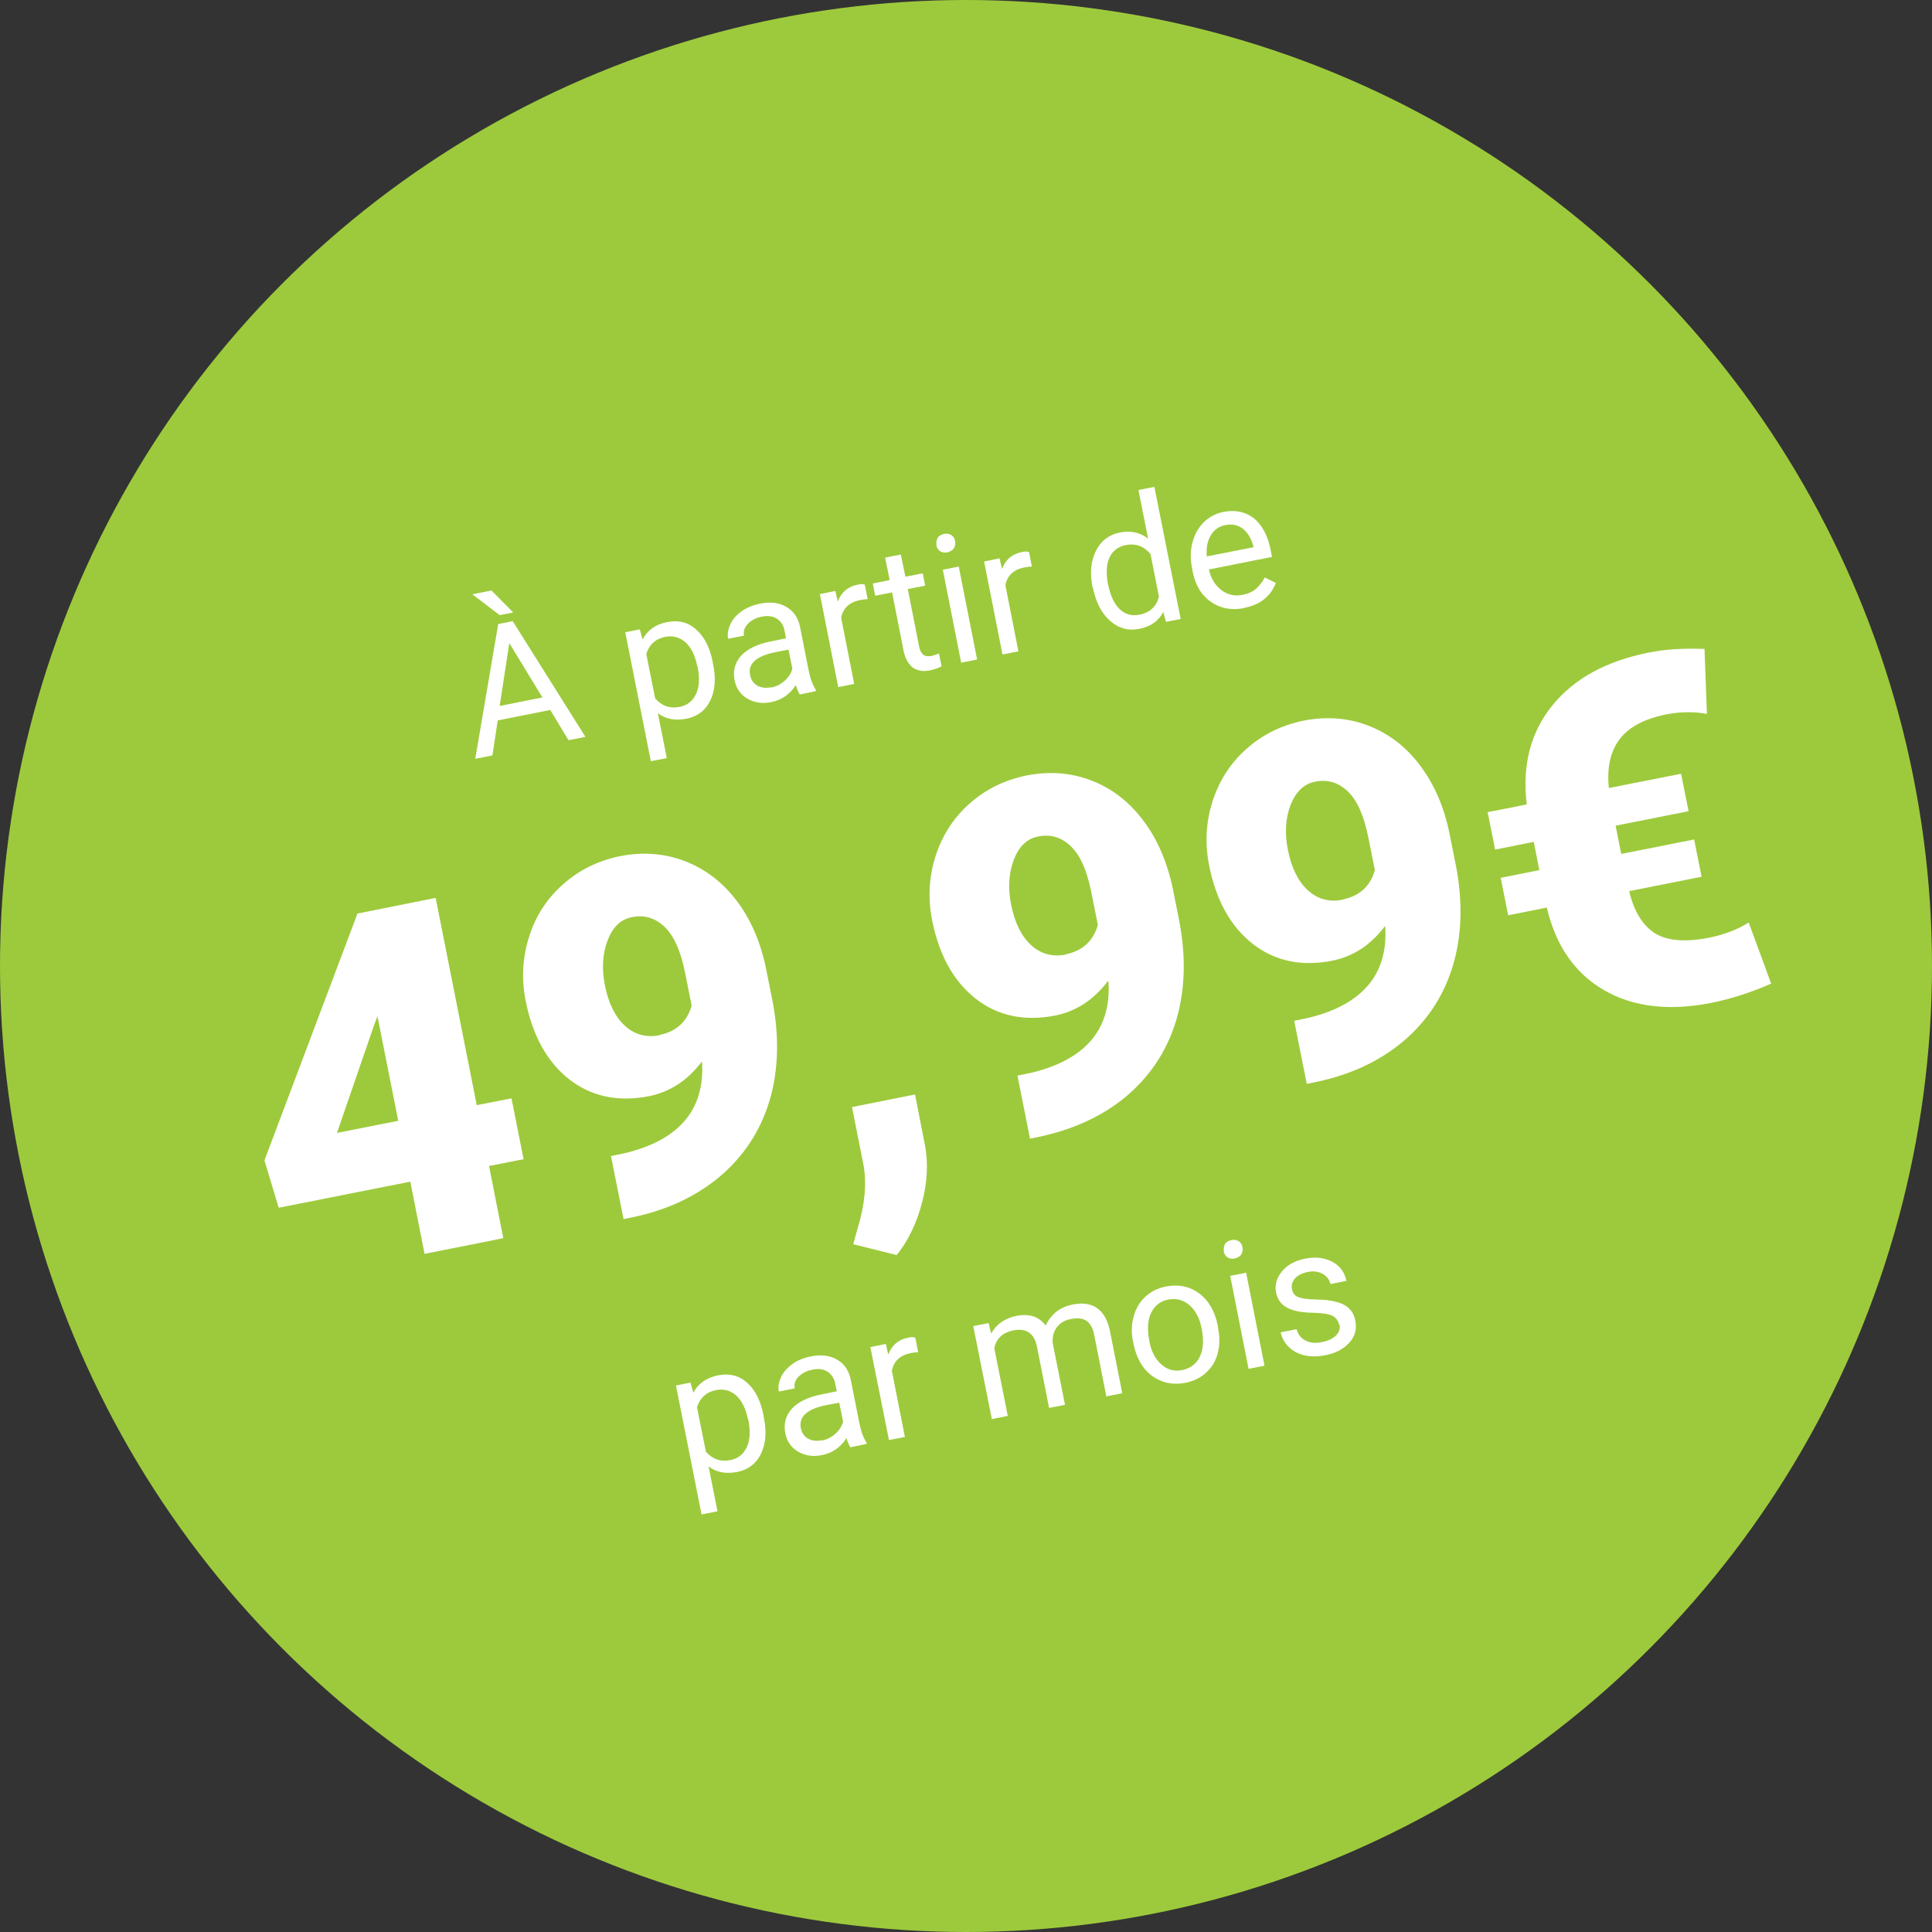
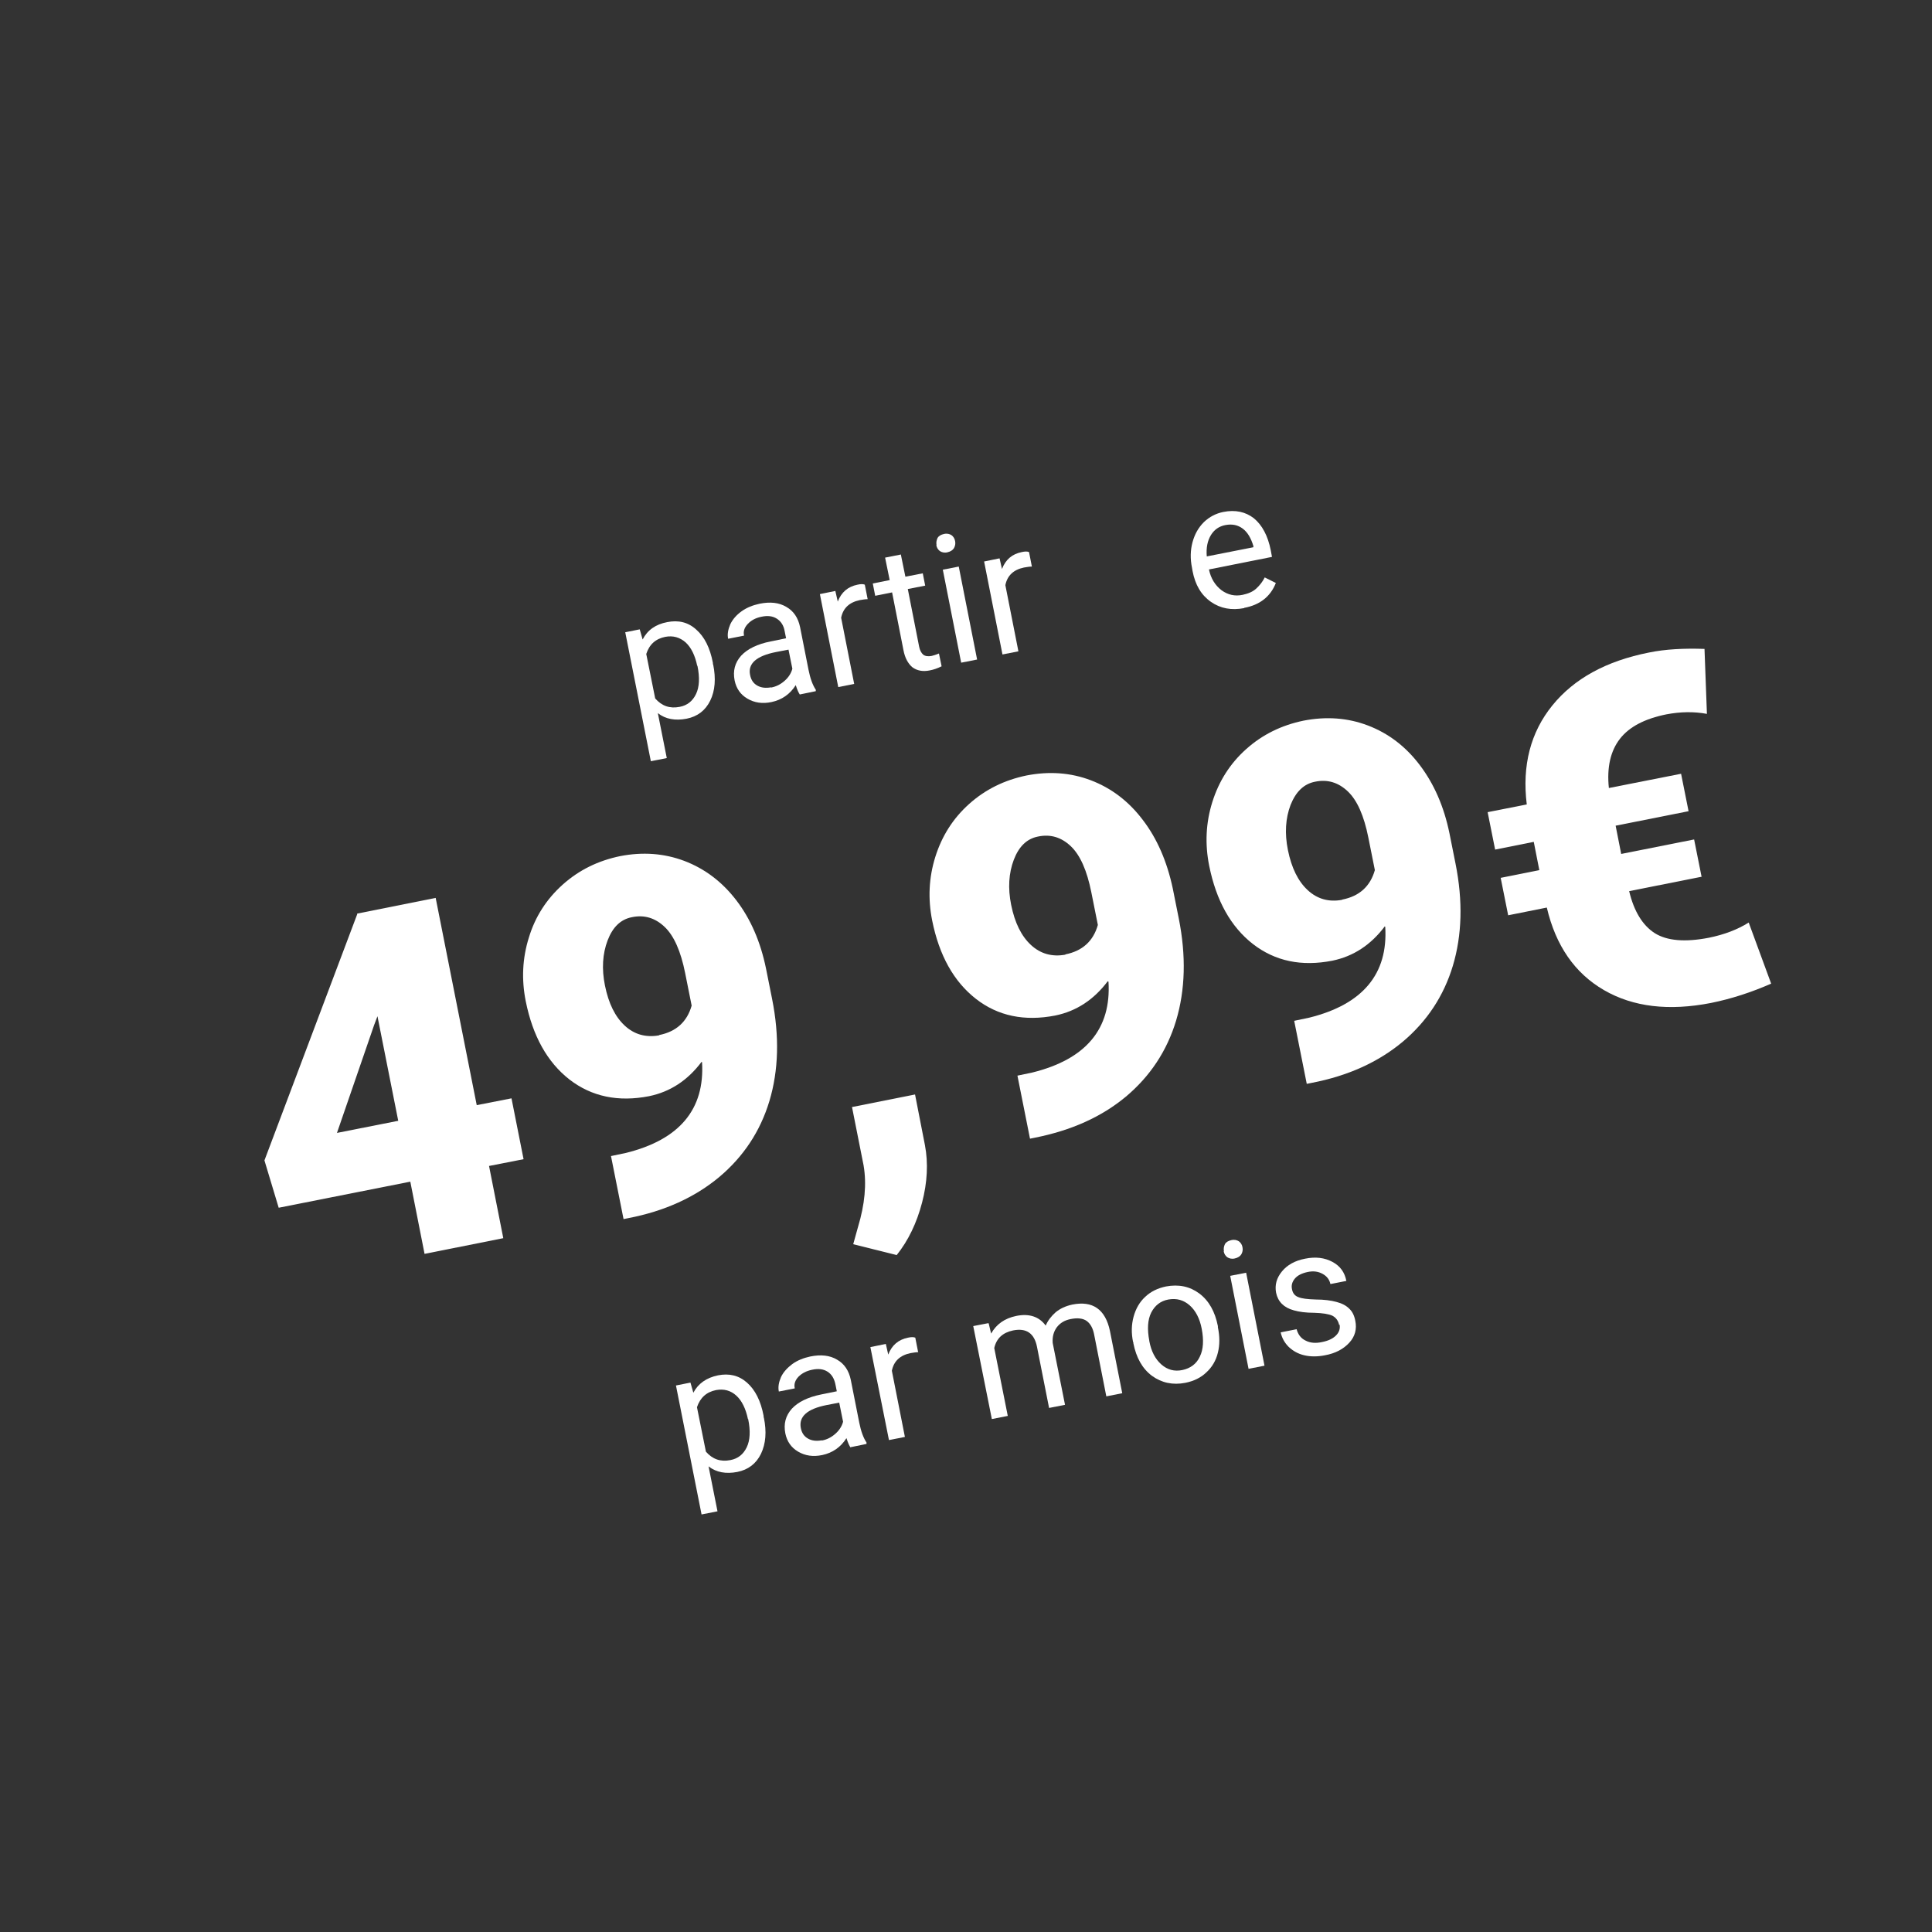
<svg xmlns="http://www.w3.org/2000/svg" id="Layer_1" data-name="Layer 1" viewBox="0 0 80 80">
  <rect x="0" y="0" width="80" height="80" fill="#333333" stroke="none" />
  <defs>
    <style>
      .cls-1 {
        fill: #fff;
      }

      .cls-2 {
        fill: #9dca3c;
      }
    </style>
  </defs>
-   <circle class="cls-2" cx="40" cy="40" r="40" />
  <g>
-     <path class="cls-1" d="M21.26,25.36l-.57,.11-1.13-.86,.79-.16,.9,.91Zm1.52,4.04l-2.17,.43-.22,1.45-.71,.14,.95-5.58,.6-.12,3.01,4.79-.7,.14-.76-1.26Zm-2.08-.17l1.76-.35-1.37-2.25-.4,2.6Z" />
    <path class="cls-1" d="M29.53,27.51c.12,.59,.08,1.09-.12,1.5-.2,.41-.53,.66-.98,.75-.47,.09-.87,.02-1.19-.23l.37,1.86-.66,.13-1.06-5.34,.6-.12,.12,.42c.2-.39,.54-.63,1.02-.72,.46-.09,.86,0,1.2,.31,.34,.3,.57,.75,.69,1.38v.06Zm-.66,.06c-.09-.43-.25-.76-.48-.97-.24-.21-.52-.29-.84-.23-.4,.08-.66,.31-.79,.71l.37,1.84c.27,.31,.6,.43,1.01,.35,.32-.06,.54-.24,.68-.53,.14-.29,.16-.68,.06-1.17Z" />
    <path class="cls-1" d="M33.12,28.76c-.05-.07-.11-.2-.17-.39-.24,.38-.58,.61-1,.7-.38,.08-.71,.03-1-.14-.29-.17-.46-.42-.53-.75-.08-.4,.01-.74,.27-1.03,.26-.28,.67-.48,1.22-.59l.64-.13-.06-.3c-.04-.23-.15-.4-.32-.51-.17-.11-.38-.14-.65-.08-.24,.05-.42,.15-.56,.3s-.19,.31-.15,.48l-.66,.13c-.04-.19,0-.39,.09-.6,.1-.21,.26-.39,.47-.54,.21-.15,.46-.25,.74-.31,.44-.09,.81-.05,1.11,.13,.3,.17,.49,.45,.57,.84l.35,1.77c.07,.35,.17,.63,.3,.82v.06s-.68,.14-.68,.14Zm-1.19-.29c.21-.04,.39-.13,.56-.28,.16-.14,.27-.31,.32-.5l-.16-.79-.52,.1c-.81,.16-1.17,.48-1.07,.95,.04,.21,.14,.35,.3,.44,.16,.09,.35,.11,.57,.07Z" />
    <path class="cls-1" d="M35.93,24.81c-.1,0-.21,.02-.33,.04-.43,.09-.69,.33-.77,.73l.54,2.74-.66,.13-.76-3.85,.64-.13,.1,.44c.15-.39,.42-.62,.82-.7,.13-.03,.23-.03,.3,0l.12,.61Z" />
    <path class="cls-1" d="M37.3,22.95l.19,.93,.72-.14,.1,.51-.72,.14,.47,2.39c.03,.15,.09,.26,.17,.33,.08,.06,.2,.08,.35,.05,.08-.02,.18-.05,.3-.1l.11,.53c-.16,.08-.33,.14-.49,.17-.29,.06-.53,.01-.72-.13-.18-.15-.31-.39-.37-.71l-.47-2.39-.7,.14-.1-.51,.7-.14-.19-.93,.66-.13Z" />
    <path class="cls-1" d="M38.78,22.57c-.02-.11,0-.2,.04-.29,.05-.09,.14-.14,.27-.17,.13-.03,.23,0,.31,.05,.08,.06,.13,.14,.15,.25,.02,.11,0,.2-.05,.29-.05,.08-.14,.14-.27,.17-.13,.03-.23,0-.31-.05-.08-.06-.13-.14-.15-.25Zm1.68,4.74l-.66,.13-.76-3.85,.66-.13,.76,3.85Z" />
    <path class="cls-1" d="M42.73,23.46c-.1,0-.21,.02-.33,.04-.43,.09-.69,.33-.77,.73l.54,2.74-.66,.13-.76-3.85,.64-.13,.1,.44c.15-.39,.42-.62,.82-.7,.13-.03,.23-.03,.3,0l.12,.61Z" />
-     <path class="cls-1" d="M45.24,24.32c-.12-.59-.07-1.09,.14-1.51,.21-.42,.54-.67,.99-.76,.45-.09,.84,0,1.17,.25l-.4-2.01,.66-.13,1.09,5.47-.61,.12-.11-.41c-.2,.38-.53,.61-1,.7-.45,.09-.85-.02-1.2-.33-.35-.31-.59-.76-.71-1.35v-.05Zm.66-.06c.09,.44,.25,.76,.47,.97,.23,.21,.5,.29,.82,.22,.42-.08,.69-.33,.8-.74l-.35-1.77c-.27-.32-.61-.45-1.02-.37-.32,.06-.55,.24-.68,.52-.13,.28-.15,.67-.05,1.16Z" />
    <path class="cls-1" d="M51.52,25.18c-.52,.1-.98,.02-1.38-.26s-.65-.7-.76-1.28l-.02-.12c-.08-.38-.07-.74,.02-1.07,.09-.33,.24-.6,.47-.83,.23-.22,.5-.36,.8-.42,.5-.1,.92-.01,1.27,.26,.34,.28,.58,.72,.7,1.33l.05,.27-2.61,.52c.08,.38,.26,.66,.52,.86,.26,.19,.55,.26,.88,.19,.23-.05,.42-.13,.56-.26,.14-.13,.26-.28,.35-.46l.46,.23c-.22,.56-.66,.91-1.31,1.03Zm-.77-3.44c-.27,.05-.47,.19-.61,.42-.14,.23-.2,.52-.17,.88l1.93-.38v-.05c-.1-.33-.24-.57-.44-.72-.2-.15-.43-.2-.71-.15Z" />
    <path class="cls-1" d="M19.75,45.76l1.43-.28,.5,2.52-1.43,.28,.59,2.99-3.26,.65-.59-2.99-5.45,1.08-.59-1.96,3.84-10.19v-.03s3.25-.65,3.25-.65l1.7,8.58Zm-5.79,1.15l2.53-.5-.86-4.33-.14,.37-1.54,4.47Z" />
    <path class="cls-1" d="M29.05,43.97c-.58,.77-1.3,1.24-2.17,1.42-1.28,.25-2.38,.02-3.3-.69-.92-.72-1.52-1.8-1.81-3.24-.18-.9-.14-1.78,.13-2.64,.26-.86,.73-1.59,1.4-2.19,.67-.6,1.46-.99,2.38-1.18,.93-.18,1.81-.12,2.66,.2,.84,.32,1.56,.86,2.15,1.63,.59,.77,1,1.71,1.23,2.83l.25,1.25c.31,1.55,.27,2.96-.11,4.23-.38,1.26-1.08,2.31-2.08,3.15-1.01,.84-2.26,1.41-3.76,1.7l-.2,.04-.52-2.61,.62-.13c2.22-.55,3.27-1.81,3.15-3.76Zm-1.76-1.11c.71-.14,1.16-.55,1.35-1.22l-.27-1.35c-.18-.9-.46-1.54-.85-1.91-.39-.37-.84-.51-1.36-.4-.46,.09-.79,.41-1,.96-.21,.55-.25,1.18-.11,1.87,.15,.74,.42,1.29,.82,1.66s.88,.5,1.43,.4Z" />
    <path class="cls-1" d="M37.13,51.97l-1.8-.45,.2-.72c.28-.93,.36-1.77,.23-2.54l-.48-2.42,2.61-.52,.41,2.1c.14,.74,.1,1.54-.12,2.38s-.57,1.57-1.05,2.17Z" />
    <path class="cls-1" d="M45.87,40.63c-.58,.77-1.3,1.24-2.17,1.42-1.28,.25-2.38,.02-3.29-.69-.92-.72-1.52-1.8-1.81-3.24-.18-.9-.14-1.78,.13-2.64s.73-1.59,1.4-2.19c.67-.6,1.46-.99,2.38-1.18,.93-.18,1.82-.12,2.66,.2s1.56,.86,2.15,1.64c.59,.77,1,1.71,1.24,2.83l.25,1.25c.31,1.55,.27,2.96-.11,4.23-.38,1.26-1.08,2.31-2.08,3.15-1.01,.84-2.26,1.4-3.77,1.7l-.2,.04-.52-2.61,.62-.13c2.22-.55,3.27-1.81,3.15-3.76Zm-1.76-1.11c.71-.14,1.16-.55,1.35-1.22l-.27-1.35c-.18-.9-.46-1.54-.85-1.91-.39-.37-.84-.51-1.36-.4-.46,.09-.79,.41-1,.96-.21,.55-.25,1.18-.11,1.87,.15,.74,.42,1.29,.82,1.66s.88,.5,1.43,.4Z" />
    <path class="cls-1" d="M57.34,38.36c-.58,.77-1.3,1.24-2.17,1.42-1.28,.25-2.37,.02-3.29-.69-.92-.72-1.52-1.8-1.81-3.24-.18-.9-.14-1.78,.13-2.64s.73-1.59,1.4-2.19c.67-.6,1.46-.99,2.38-1.18,.93-.18,1.82-.12,2.66,.2,.84,.32,1.56,.86,2.15,1.64s1,1.71,1.23,2.83l.25,1.25c.31,1.55,.27,2.96-.11,4.23-.38,1.26-1.08,2.31-2.08,3.15-1.01,.84-2.26,1.41-3.77,1.7l-.2,.04-.52-2.61,.62-.13c2.22-.55,3.27-1.81,3.15-3.76Zm-1.76-1.11c.71-.14,1.16-.55,1.35-1.22l-.27-1.35c-.18-.9-.46-1.54-.85-1.91-.39-.37-.84-.51-1.36-.4-.46,.09-.79,.41-1.01,.96-.21,.55-.25,1.18-.11,1.87,.15,.74,.42,1.29,.82,1.66,.4,.37,.88,.5,1.42,.4Z" />
    <path class="cls-1" d="M70.48,36.3l-3.02,.6c.2,.84,.56,1.42,1.06,1.74,.51,.32,1.26,.38,2.24,.19,.64-.13,1.19-.34,1.65-.63l.93,2.53c-.82,.36-1.65,.63-2.49,.8-1.74,.34-3.22,.17-4.43-.53-1.21-.7-2-1.84-2.37-3.42l-1.6,.32-.31-1.55,1.6-.32-.23-1.17-1.6,.32-.31-1.55,1.62-.32c-.2-1.62,.16-2.99,1.06-4.1s2.23-1.84,4-2.19c.68-.14,1.45-.18,2.3-.15l.1,2.69c-.54-.1-1.1-.09-1.68,.02-.89,.18-1.53,.51-1.92,1.01-.39,.5-.55,1.18-.46,2.04l2.99-.59,.31,1.55-3.02,.6,.23,1.17,3.02-.6,.31,1.55Z" />
    <path class="cls-1" d="M31.63,58.7c.12,.59,.08,1.08-.12,1.5-.2,.41-.53,.66-.98,.75-.47,.09-.87,.02-1.19-.23l.37,1.86-.66,.13-1.06-5.34,.6-.12,.12,.42c.2-.38,.54-.62,1.02-.72,.46-.09,.86,0,1.2,.3,.34,.3,.57,.75,.69,1.38v.06Zm-.66,.06c-.09-.43-.25-.76-.48-.97s-.51-.29-.84-.23c-.4,.08-.66,.32-.79,.71l.37,1.84c.27,.31,.6,.43,1.01,.35,.32-.06,.54-.24,.68-.53,.14-.29,.16-.68,.06-1.17Z" />
    <path class="cls-1" d="M35.22,59.94c-.05-.07-.11-.2-.17-.39-.24,.38-.58,.61-1,.7-.38,.08-.71,.03-1-.14-.29-.17-.46-.42-.53-.75-.08-.4,.01-.74,.27-1.03,.26-.28,.67-.48,1.22-.59l.64-.13-.06-.3c-.05-.23-.15-.4-.32-.51s-.38-.14-.65-.08c-.24,.05-.42,.15-.56,.29-.14,.15-.19,.31-.15,.48l-.66,.13c-.04-.19,0-.39,.09-.6,.1-.21,.26-.38,.47-.54,.21-.15,.46-.25,.74-.31,.44-.09,.81-.05,1.11,.13,.3,.17,.49,.45,.57,.84l.35,1.77c.07,.35,.17,.63,.3,.82v.06s-.68,.14-.68,.14Zm-1.19-.29c.21-.04,.39-.13,.56-.28,.16-.14,.27-.31,.32-.5l-.16-.79-.52,.1c-.81,.16-1.16,.48-1.07,.95,.04,.21,.14,.35,.3,.44s.35,.11,.57,.07Z" />
    <path class="cls-1" d="M38.03,55.99c-.1,0-.21,.02-.33,.04-.43,.09-.69,.33-.77,.73l.54,2.74-.66,.13-.77-3.85,.64-.13,.1,.44c.15-.39,.42-.62,.82-.7,.13-.03,.23-.03,.3,0l.12,.61Z" />
    <path class="cls-1" d="M40.94,54.8l.1,.42c.22-.39,.56-.63,1.04-.73,.54-.11,.95,.03,1.22,.4,.09-.21,.23-.39,.41-.55,.18-.15,.41-.26,.69-.32,.84-.17,1.37,.19,1.56,1.09l.51,2.58-.66,.13-.5-2.54c-.05-.28-.16-.47-.31-.58-.15-.11-.38-.14-.67-.08-.25,.05-.43,.16-.57,.34-.13,.18-.19,.39-.17,.65l.51,2.56-.66,.13-.5-2.53c-.11-.56-.44-.79-.99-.68-.43,.09-.69,.33-.78,.73l.56,2.81-.66,.13-.77-3.85,.62-.12Z" />
    <path class="cls-1" d="M46.92,55.58c-.08-.38-.07-.73,.02-1.06,.09-.33,.25-.61,.48-.82,.23-.22,.52-.36,.86-.43,.53-.1,.99,0,1.38,.29,.4,.3,.65,.75,.77,1.35v.05c.08,.38,.08,.73,0,1.05-.08,.33-.24,.6-.48,.82-.23,.22-.52,.36-.87,.43-.52,.1-.98,0-1.38-.29-.4-.3-.65-.75-.77-1.35v-.05Zm.67-.05c.08,.43,.25,.75,.5,.97,.25,.22,.54,.3,.87,.23,.33-.07,.58-.25,.72-.55,.15-.3,.17-.69,.08-1.16-.08-.42-.25-.75-.5-.97s-.54-.3-.88-.24c-.33,.06-.56,.25-.71,.54-.15,.3-.17,.69-.08,1.17Z" />
    <path class="cls-1" d="M50.68,51.81c-.02-.11,0-.2,.04-.29,.05-.09,.14-.14,.27-.17,.13-.03,.23,0,.31,.05,.08,.06,.13,.14,.15,.25,.02,.11,0,.2-.05,.29-.05,.08-.14,.14-.27,.17-.13,.03-.23,0-.31-.05-.08-.06-.13-.14-.15-.25Zm1.68,4.74l-.66,.13-.76-3.85,.66-.13,.76,3.85Z" />
    <path class="cls-1" d="M55.45,54.86c-.04-.18-.13-.3-.28-.38-.15-.07-.41-.11-.75-.12-.35,0-.63-.04-.84-.1-.22-.06-.38-.15-.5-.27-.12-.12-.2-.27-.24-.46-.06-.32,.02-.61,.24-.88,.22-.27,.54-.45,.96-.53,.44-.09,.81-.04,1.13,.13,.32,.17,.51,.43,.58,.79l-.66,.13c-.04-.18-.14-.32-.32-.42-.18-.1-.38-.13-.62-.08-.24,.05-.42,.14-.53,.27-.11,.13-.16,.28-.12,.45,.03,.16,.12,.27,.26,.32,.14,.06,.38,.09,.73,.1,.34,0,.63,.04,.85,.1,.23,.06,.4,.15,.53,.28,.13,.12,.21,.29,.25,.5,.07,.34-.01,.65-.25,.91s-.57,.44-1.01,.52c-.31,.06-.59,.06-.85,0-.26-.06-.47-.18-.65-.35-.17-.17-.28-.37-.33-.6l.66-.13c.06,.22,.18,.38,.37,.47,.19,.1,.42,.12,.69,.06,.25-.05,.44-.14,.57-.27s.18-.28,.15-.45Z" />
  </g>
</svg>